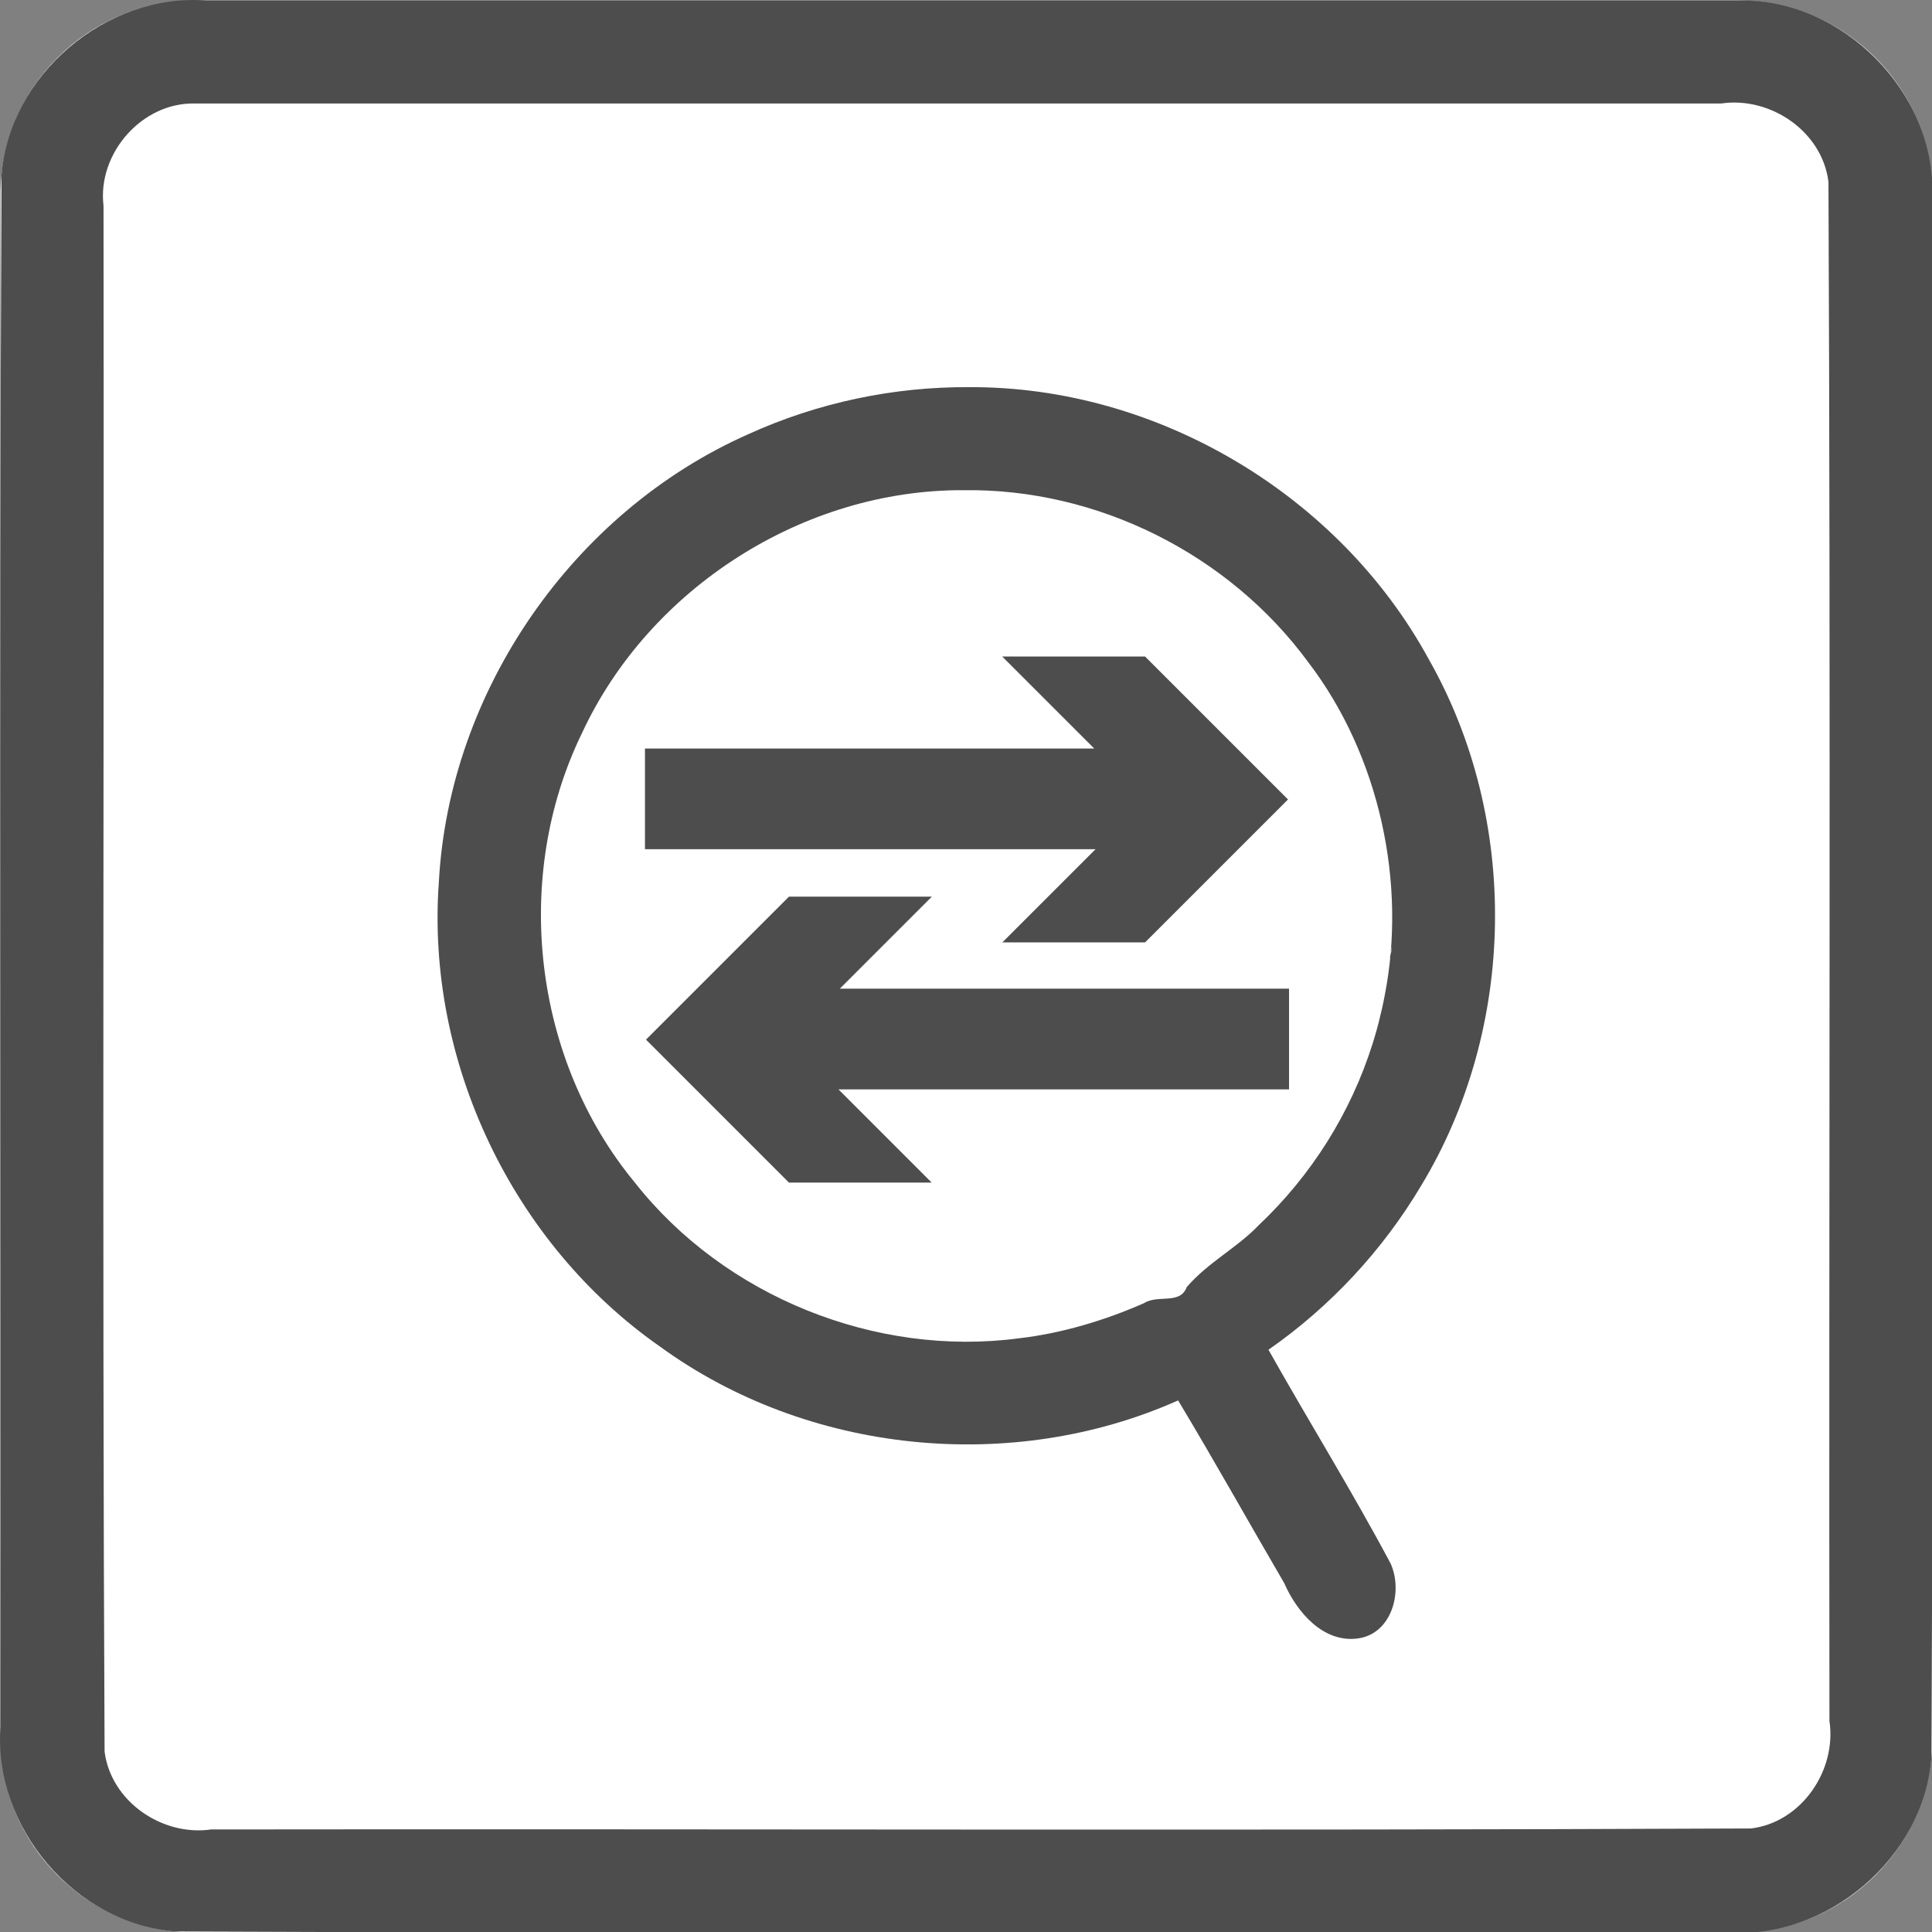
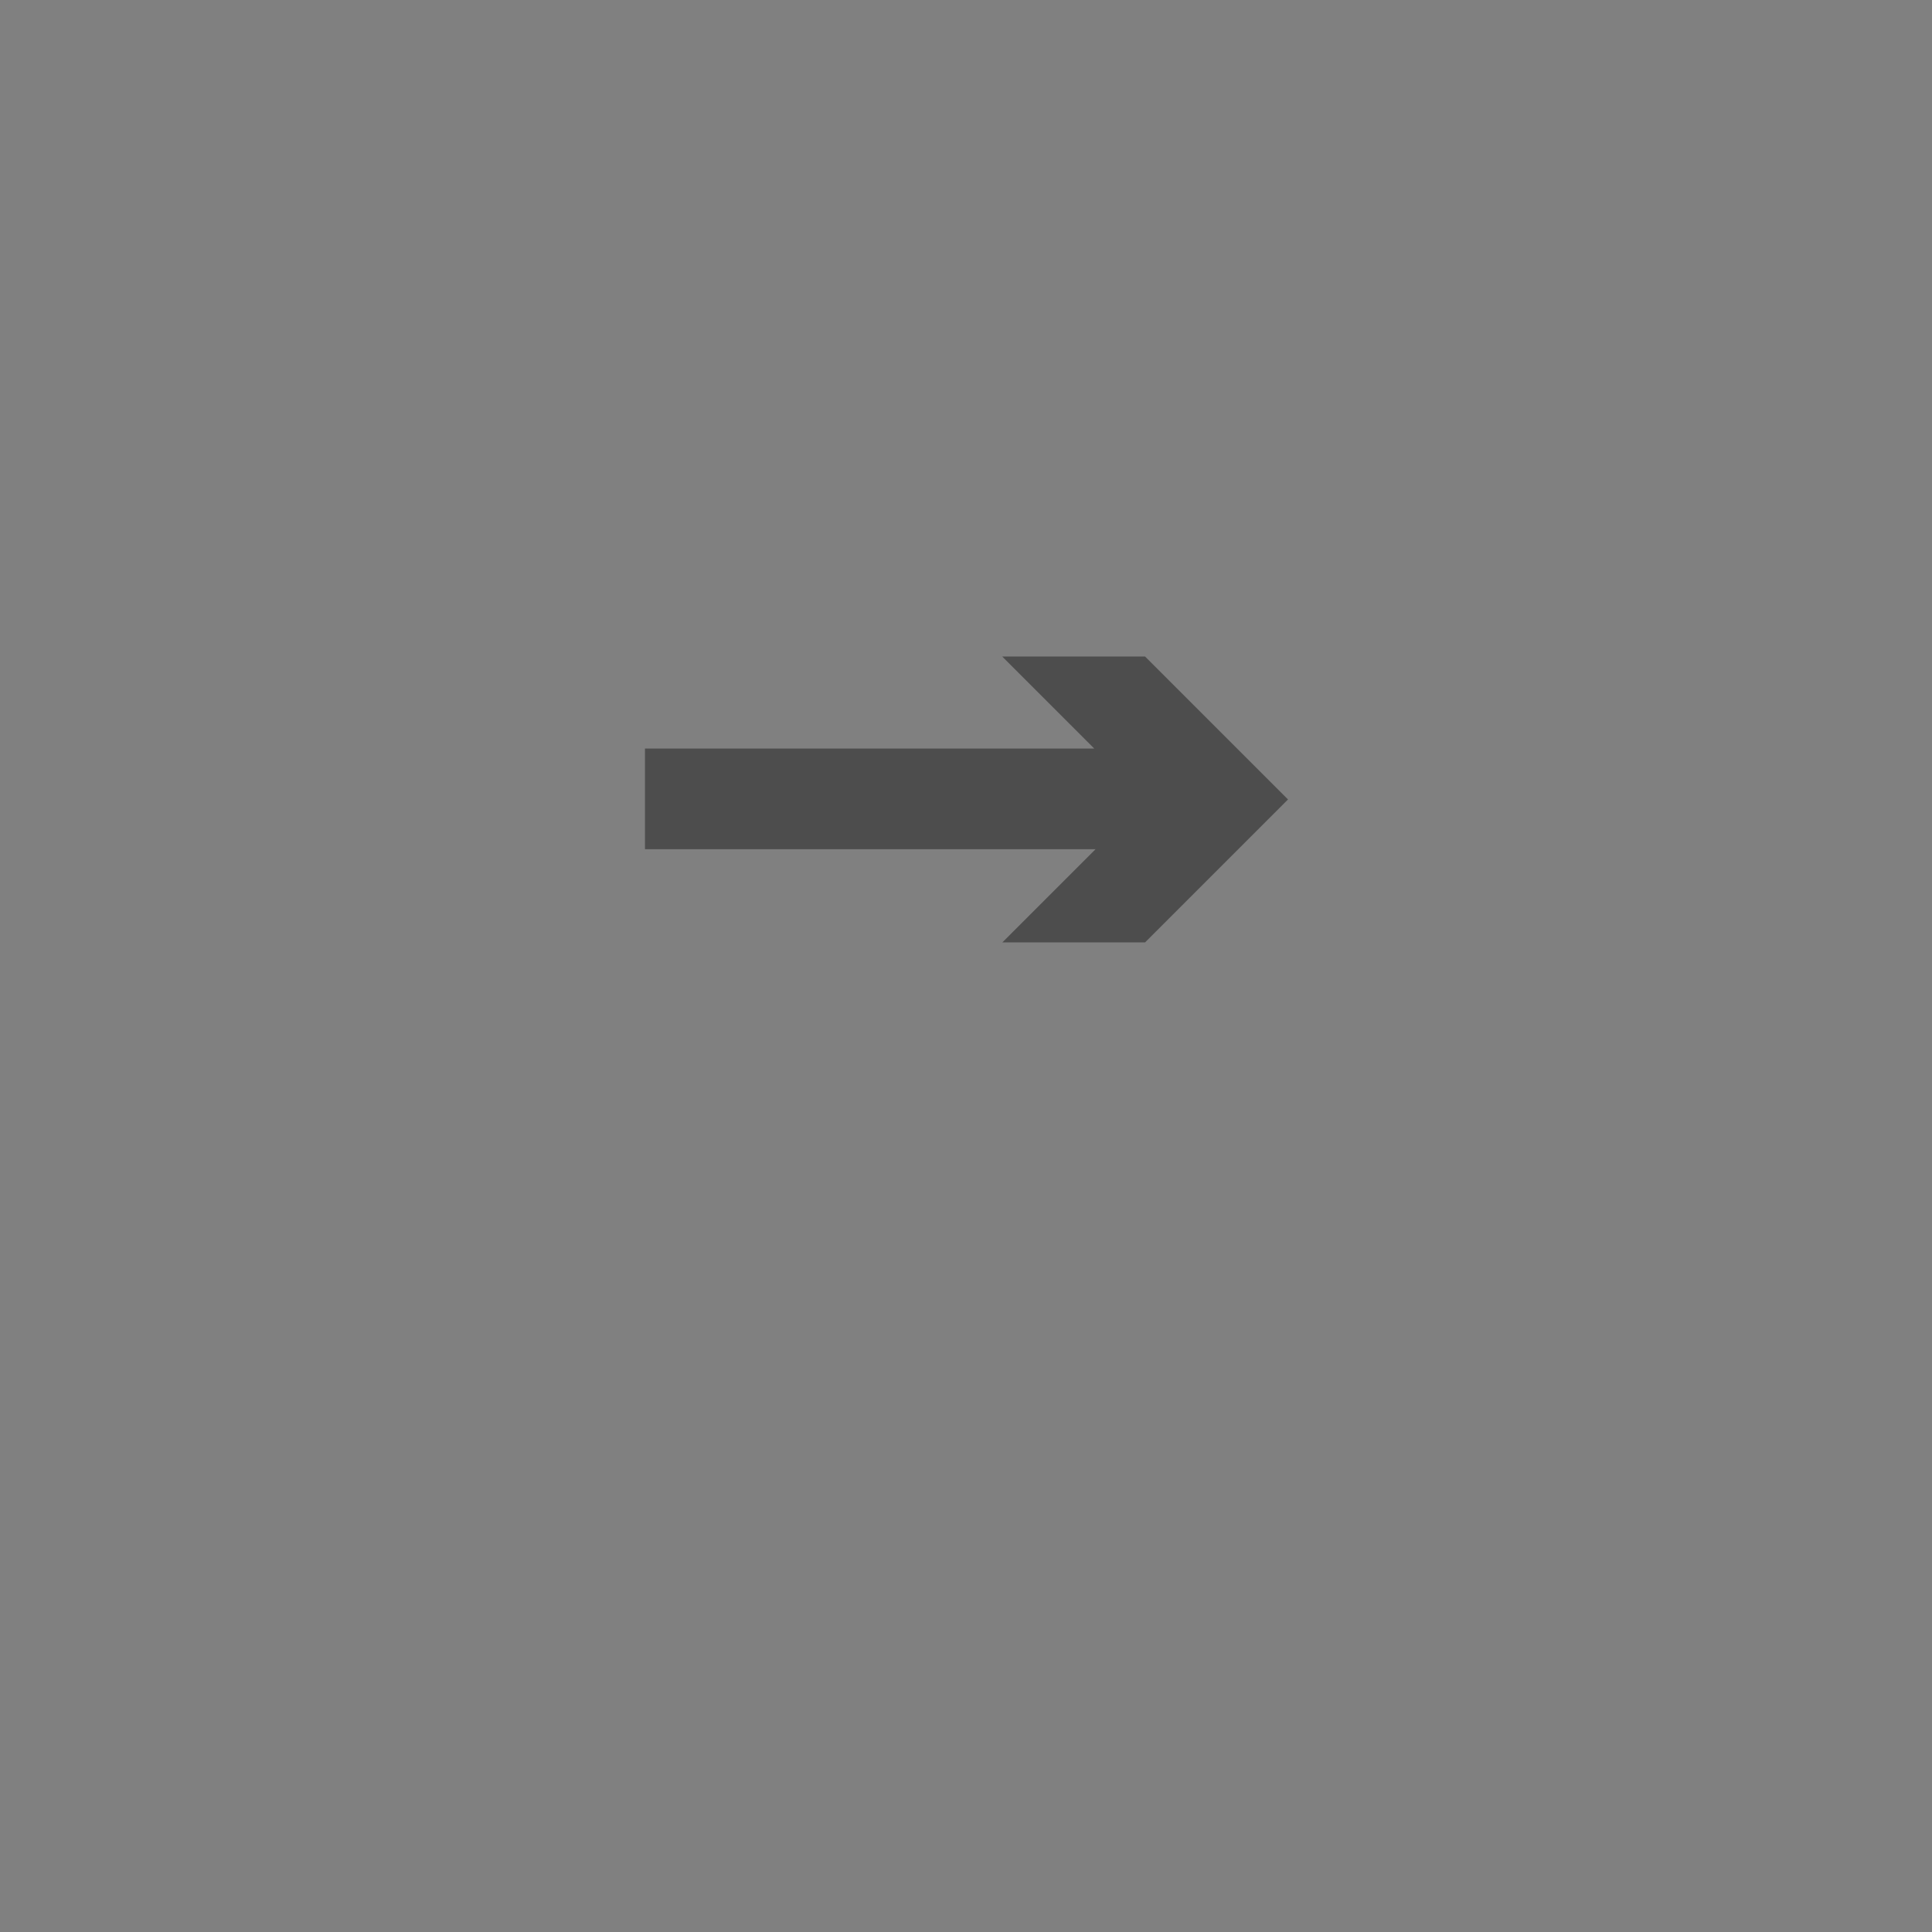
<svg xmlns="http://www.w3.org/2000/svg" id="svg114" style="clip-rule:evenodd;fill-rule:evenodd;stroke-linejoin:round;stroke-miterlimit:1.414" xml:space="preserve" version="1.1" viewBox="0 0 60 60" height="60" width="60">
  <rect x="0" y="0" width="60" height="60" fill="#808080" stroke="none" />
  <defs id="defs118" />
  <g transform="matrix(0.2,0,0,0.2,0.015,0.015)" id="g112">
    <g id="Background">
-       <path id="path93" style="fill:#ffffff" d="M 300,30.271 C 300,13.564 286.436,0 269.729,0 H 30.271 C 13.564,0 0,13.564 0,30.271 V 269.729 C 0,286.436 13.564,300 30.271,300 H 269.729 C 286.436,300 300,286.436 300,269.729 Z" />
-       <path id="path95" d="m 269.925,0.001 c 16.097,-0.312 30.491,14.175 30.075,30.27 -0.106,80.849 0.211,161.712 -0.156,242.552 C 298.614,288.464 283.652,301.157 268.032,300 187.749,299.894 107.451,300.211 27.177,299.844 11.536,298.614 -1.157,283.652 0,268.032 0.106,187.749 -0.211,107.451 0.156,27.177 1.386,11.536 16.348,-1.157 31.968,0 111.287,6.6687171e-4 190.606,-0.001 269.925,0.001 Z M 30.296,16 C 22.027,15.736 15.016,23.718 16,31.873 16.112,111.885 15.778,191.919 16.165,271.917 17.162,279.67 25.119,285.099 32.722,284 112.421,283.897 192.141,284.205 271.829,283.848 279.666,282.89 285.145,274.828 284,267.158 283.896,187.499 284.206,107.819 283.848,28.171 282.89,20.334 274.828,14.855 267.158,16 188.204,16 109.25,16 30.296,16 Z" style="fill:#4d4d4d" />
-     </g>
+       </g>
    <g id="g110" transform="translate(0.081,-7.289)">
      <g id="g100" transform="translate(-0.081,14.519)">
-         <path id="path98" d="m 150.531,52.812 c 29.075,-0.107 57.351,16.717 71.249,42.246 14.155,24.9 13.66,57.235 -1.165,81.72 -5.975,10.06 -14.124,18.818 -23.724,25.506 6.251,11.108 12.991,21.97 18.977,33.212 1.941,4.329 0.186,10.885 -5.079,11.615 -5.409,0.738 -9.497,-4.121 -11.448,-8.585 -5.505,-9.421 -10.916,-19.135 -16.48,-28.374 -25.804,11.494 -57.481,8.32 -80.372,-8.304 -22.951,-15.986 -36.453,-44.305 -34.42,-72.19 1.597,-29.693 20.864,-57.505 48.051,-69.542 10.759,-4.901 22.591,-7.393 34.411,-7.304 z m -0.973,16 c -24.837,-0.127 -48.838,15.218 -59.276,37.746 -10.862,22.298 -7.61,50.608 8.216,69.755 13.936,17.72 37.44,27.145 59.66,24.191 6.643,-0.767 13.355,-2.786 19.424,-5.463 2.133,-1.365 5.589,0.285 6.61,-2.474 3.302,-3.853 7.824,-6.103 11.153,-9.594 8.236,-7.769 14.33,-17.485 17.714,-28.207 0.072,-0.21 0.687,-2.246 0.914,-3.182 0.453,-1.775 0.699,-2.89 0.962,-4.279 3.441,-17.363 -0.747,-37.25 -11.873,-51.791 C 190.751,78.747 170.357,68.522 149.558,68.812 Z m 61.291,91.933 c -0.074,0.183 0.169,-0.397 0,0 z m 0.241,-0.572 c -0.3,0.799 -0.203,0.375 0,0 z m 4.662,-18.48 c -0.014,0.13 0.006,-0.05 0,0 z m 0.111,-1.13 c -0.4,2.995 0.59,-2.938 0.04,-0.161 z" style="fill:#4d4d4d" />
-       </g>
+         </g>
      <g id="g104" transform="translate(-0.023,18.647)">
        <path id="path102" style="fill:#4d4d4d" d="m 100.017,104.797 h 69.758 l -14.29,-14.29 h 22.183 l 22.2,22.2 -22.2,22.199 h -22.16 l 14.475,-14.475 h -69.966 z" />
      </g>
      <g id="g108" transform="matrix(-1,0,0,1,300.023,55.94)">
-         <path id="path106" style="fill:#4d4d4d" d="m 100.017,104.797 h 69.758 l -14.29,-14.29 h 22.183 l 22.2,22.2 -22.2,22.199 h -22.16 l 14.475,-14.475 h -69.966 z" />
-       </g>
+         </g>
    </g>
  </g>
</svg>